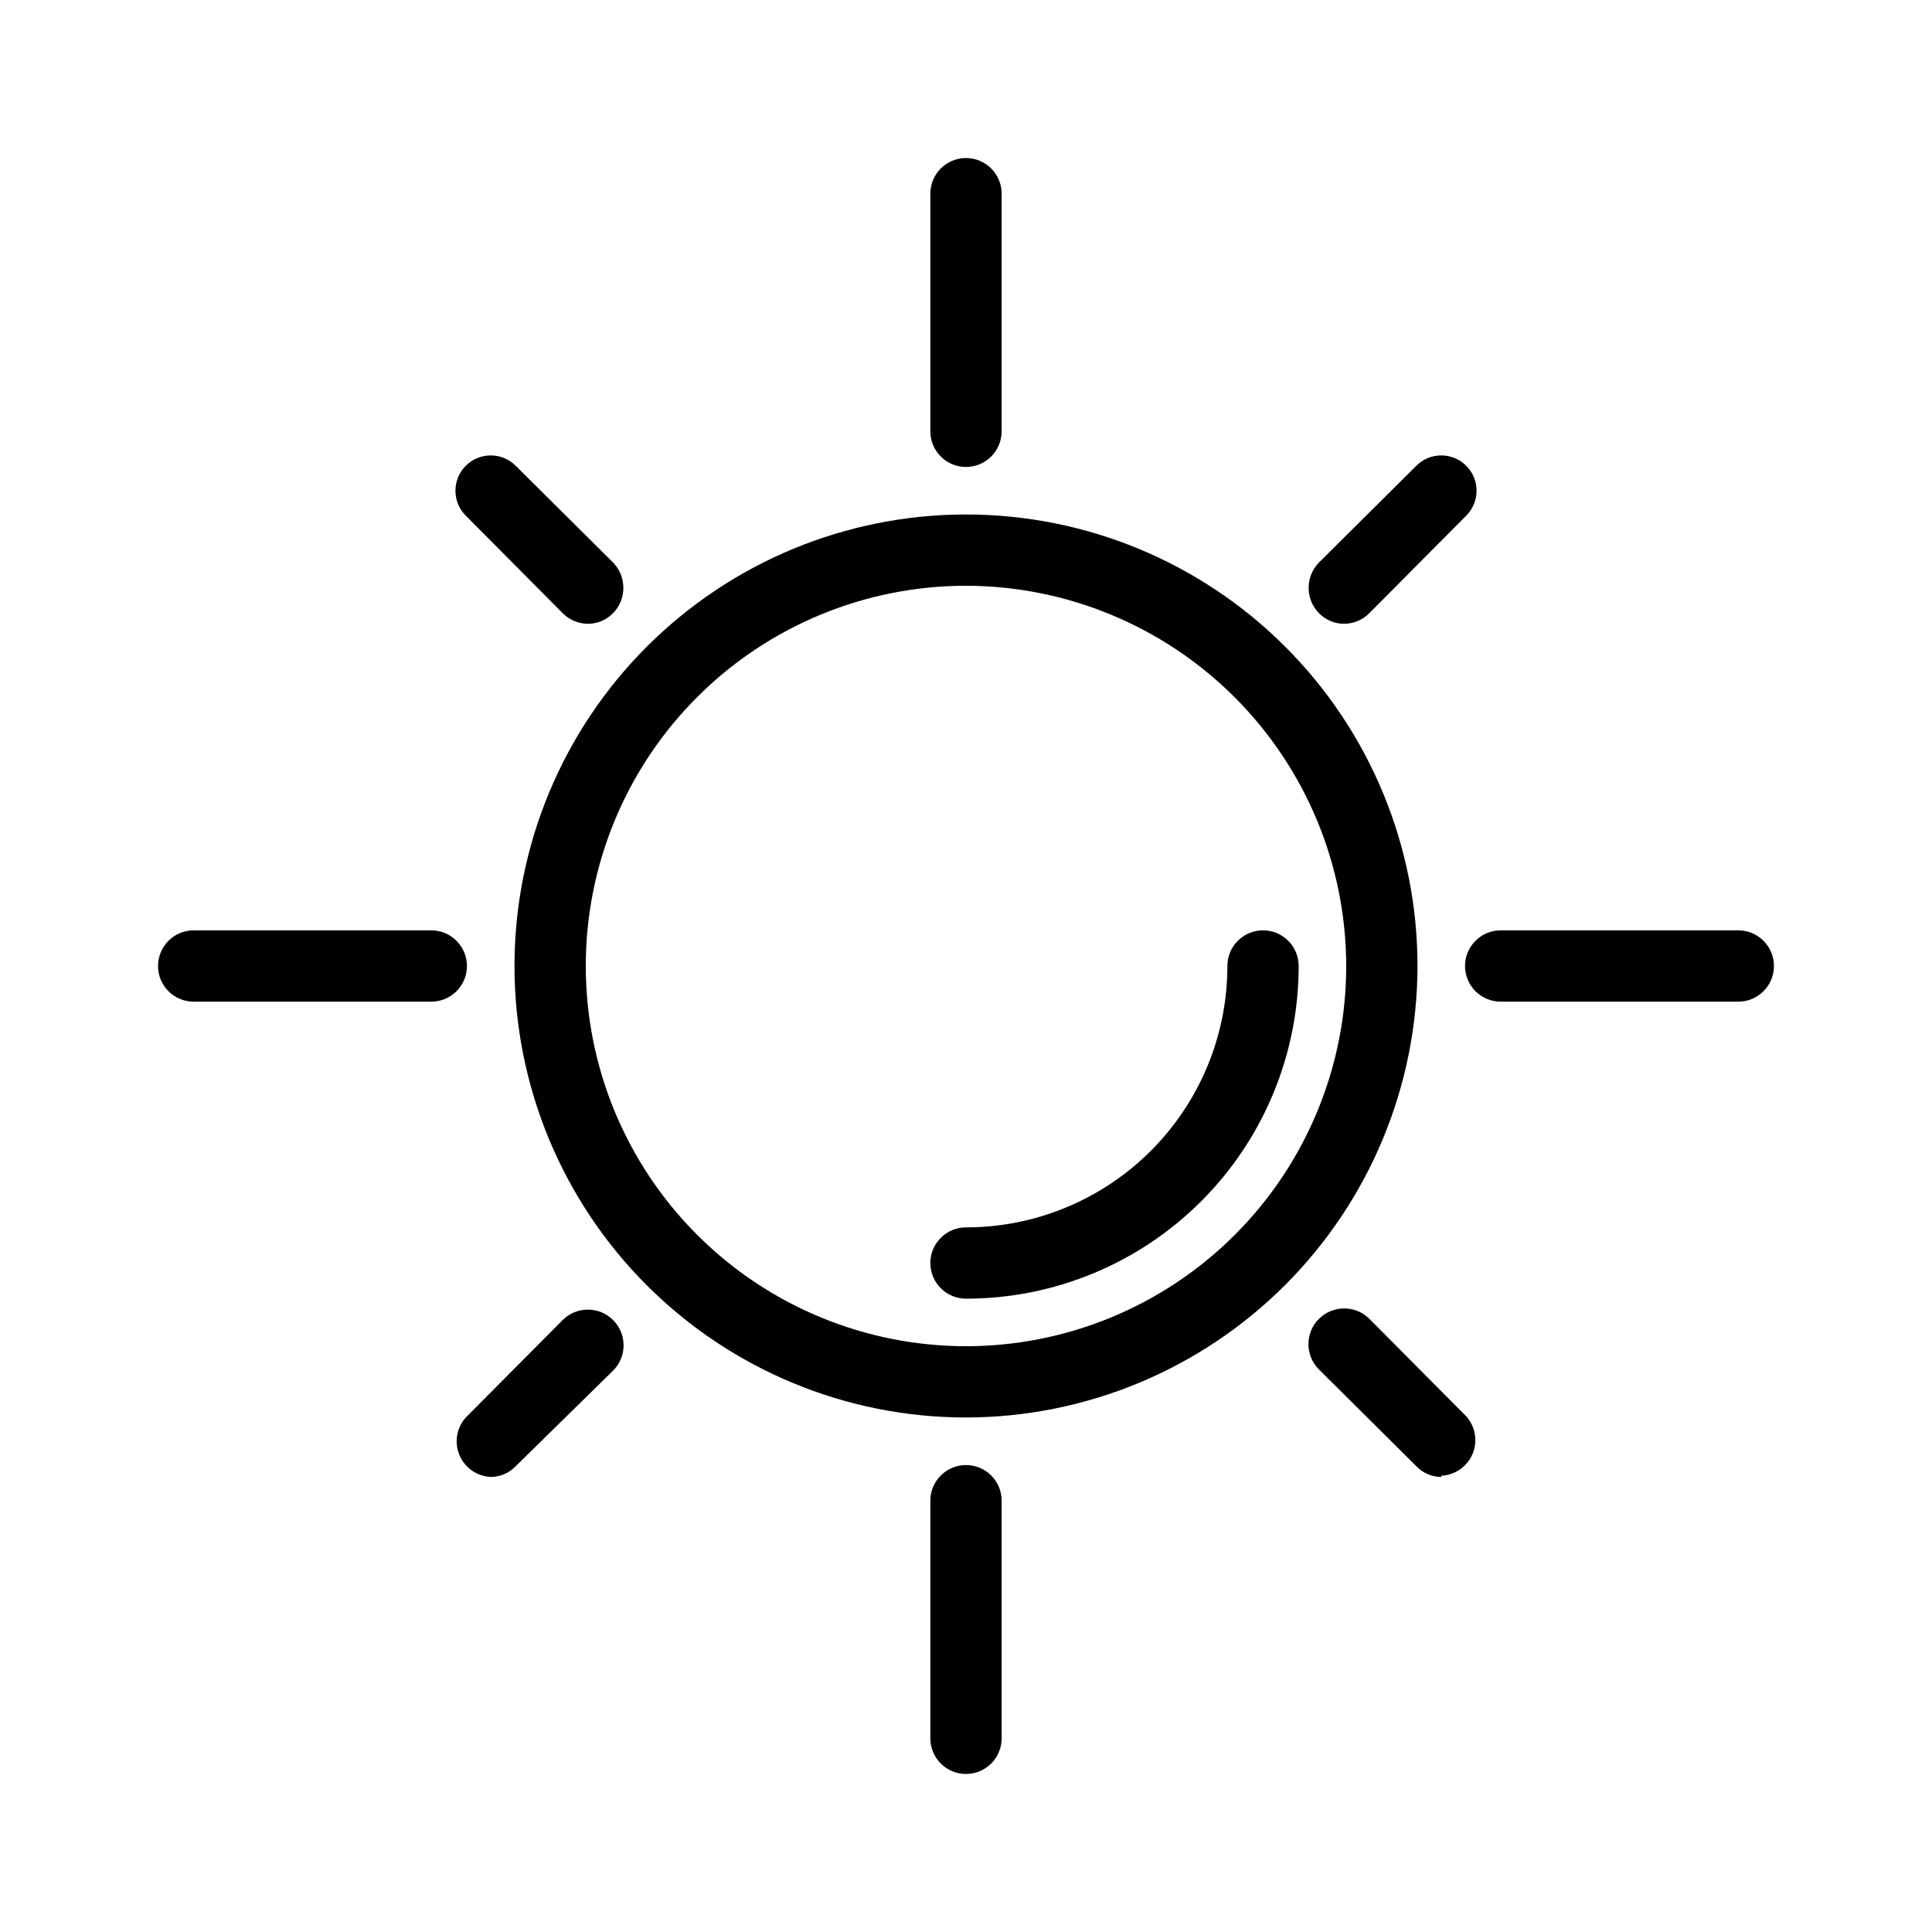
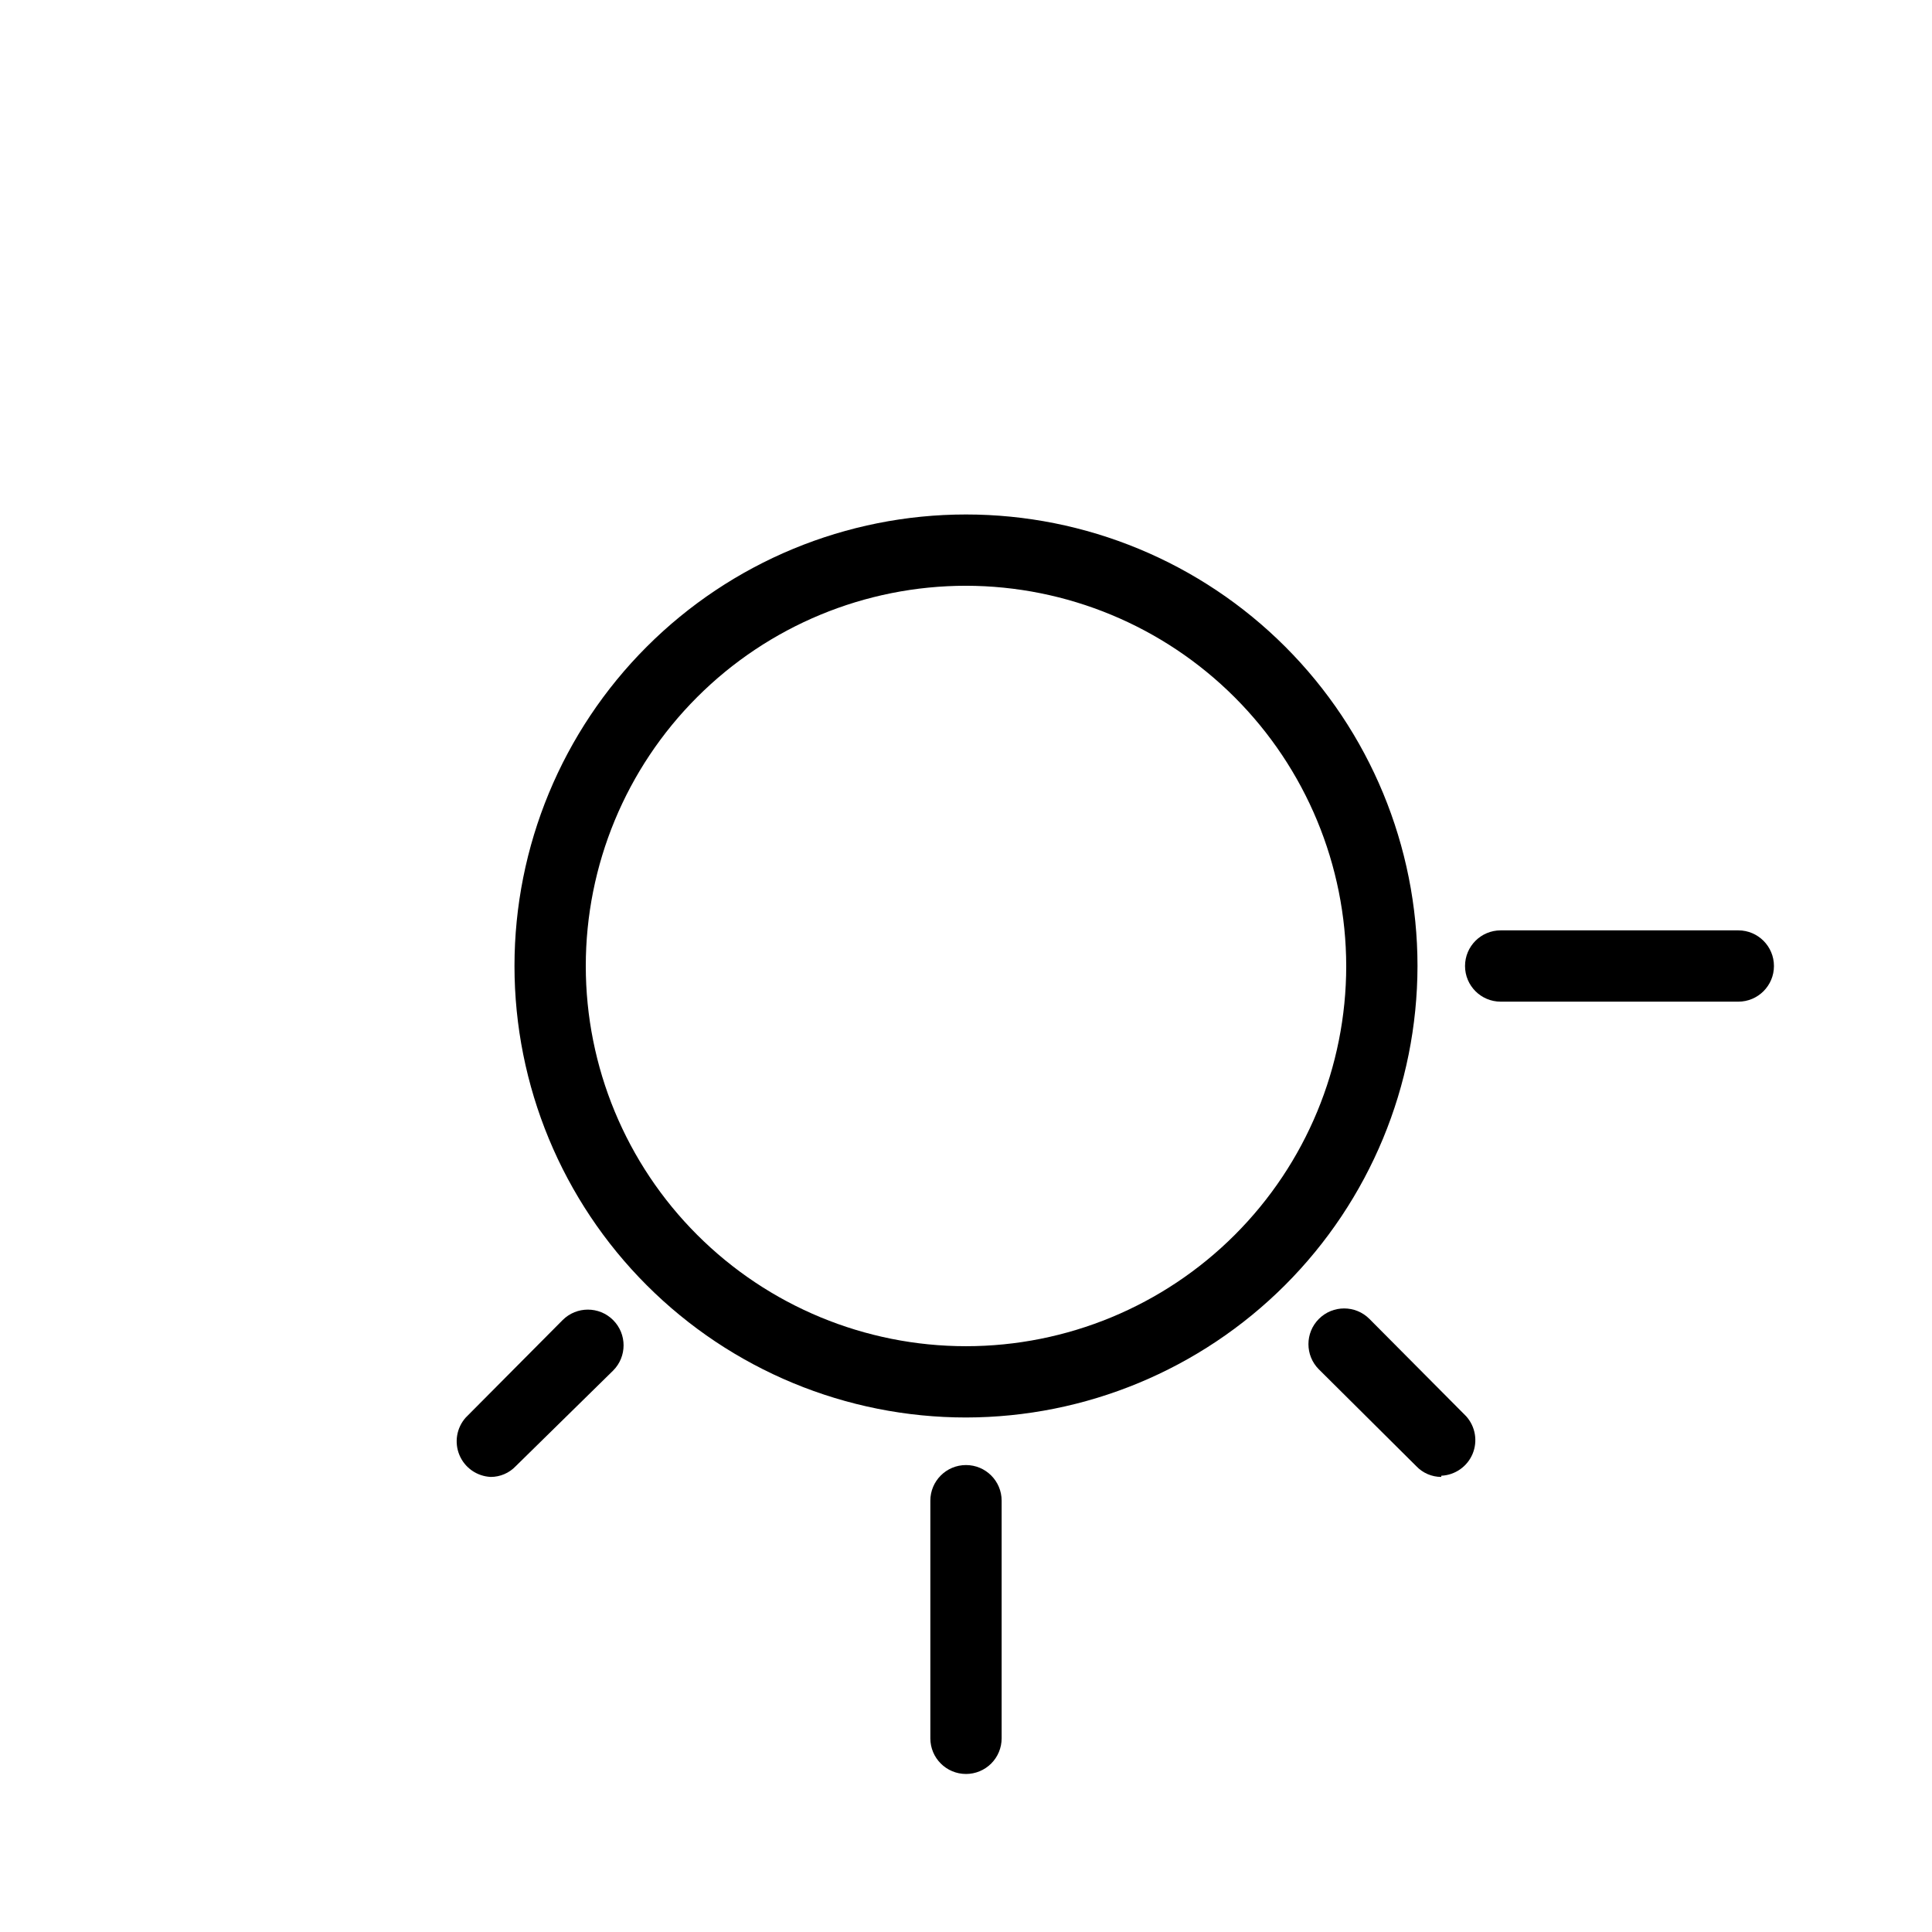
<svg xmlns="http://www.w3.org/2000/svg" fill="#000000" width="800px" height="800px" version="1.1" viewBox="144 144 512 512">
  <g>
    <path d="m400 519.65c-31.734 0-62.172-12.605-84.609-35.047-22.441-22.438-35.047-52.871-35.047-84.605s12.605-62.172 35.047-84.609c22.438-22.441 52.875-35.047 84.609-35.047s62.168 12.605 84.605 35.047c22.441 22.438 35.047 52.875 35.047 84.609-0.039 31.719-12.66 62.129-35.09 84.562-22.434 22.43-52.844 35.051-84.562 35.09zm0-220.42v0.004c-26.727 0-52.355 10.613-71.25 29.512-18.898 18.895-29.512 44.523-29.512 71.25 0 26.723 10.613 52.352 29.512 71.246 18.895 18.898 44.523 29.516 71.25 29.516 26.723 0 52.352-10.617 71.246-29.516 18.898-18.895 29.516-44.523 29.516-71.246-0.043-26.711-10.672-52.316-29.559-71.203-18.891-18.891-44.492-29.52-71.203-29.559z" />
-     <path d="m400 488.16c-5.219 0-9.449-4.227-9.449-9.445s4.231-9.445 9.449-9.445c18.371 0 35.992-7.301 48.984-20.289 12.988-12.992 20.289-30.613 20.289-48.984 0-5.219 4.227-9.449 9.445-9.449s9.445 4.231 9.445 9.449c0 23.383-9.289 45.809-25.824 62.34-16.531 16.535-38.957 25.824-62.34 25.824z" />
-     <path d="m400 267.75c-5.219 0-9.449-4.231-9.449-9.449v-62.977c0-5.215 4.231-9.445 9.449-9.445 5.215 0 9.445 4.231 9.445 9.445v62.977c0 2.508-0.996 4.91-2.766 6.68-1.773 1.773-4.176 2.769-6.68 2.769z" />
    <path d="m400 614.12c-5.219 0-9.449-4.231-9.449-9.445v-62.977c0-5.219 4.231-9.445 9.449-9.445 5.215 0 9.445 4.227 9.445 9.445v62.977c0 2.504-0.996 4.906-2.766 6.68-1.773 1.77-4.176 2.766-6.68 2.766z" />
    <path d="m604.67 409.45h-62.977c-5.219 0-9.445-4.231-9.445-9.445 0-5.219 4.227-9.449 9.445-9.449h62.977c5.215 0 9.445 4.231 9.445 9.449 0 5.215-4.231 9.445-9.445 9.445z" />
-     <path d="m258.3 409.45h-62.977c-5.215 0-9.445-4.231-9.445-9.445 0-5.219 4.231-9.449 9.445-9.449h62.977c5.219 0 9.449 4.231 9.449 9.449 0 5.215-4.231 9.445-9.449 9.445z" />
    <path d="m525.95 535.4c-2.496 0-4.887-1.023-6.609-2.836l-25.82-25.664v0.004c-3.695-3.695-3.695-9.688 0-13.383 3.695-3.695 9.688-3.695 13.383 0l25.664 25.82h-0.004c2.438 2.719 3.09 6.598 1.68 9.965-1.414 3.363-4.644 5.617-8.293 5.777z" />
-     <path d="m299.87 309.31c-2.547 0.008-4.988-1.016-6.769-2.832l-25.664-25.82c-3.652-3.652-3.652-9.574 0-13.227s9.574-3.652 13.227 0l25.82 25.664c3.617 3.727 3.617 9.656 0 13.383-1.734 1.793-4.117 2.812-6.613 2.832z" />
    <path d="m274.05 535.4c-3.648-0.164-6.875-2.414-8.289-5.781-1.414-3.367-0.762-7.246 1.676-9.965l25.664-25.82c3.695-3.695 9.688-3.695 13.383 0 3.695 3.695 3.695 9.688 0 13.383l-25.82 25.348c-1.727 1.812-4.113 2.836-6.613 2.836z" />
-     <path d="m500.13 309.31c-2.492-0.02-4.875-1.039-6.609-2.832-3.621-3.727-3.621-9.656 0-13.383l25.82-25.664c3.652-3.652 9.57-3.652 13.223 0s3.652 9.574 0 13.227l-25.664 25.82h0.004c-1.785 1.816-4.227 2.84-6.773 2.832z" />
  </g>
</svg>